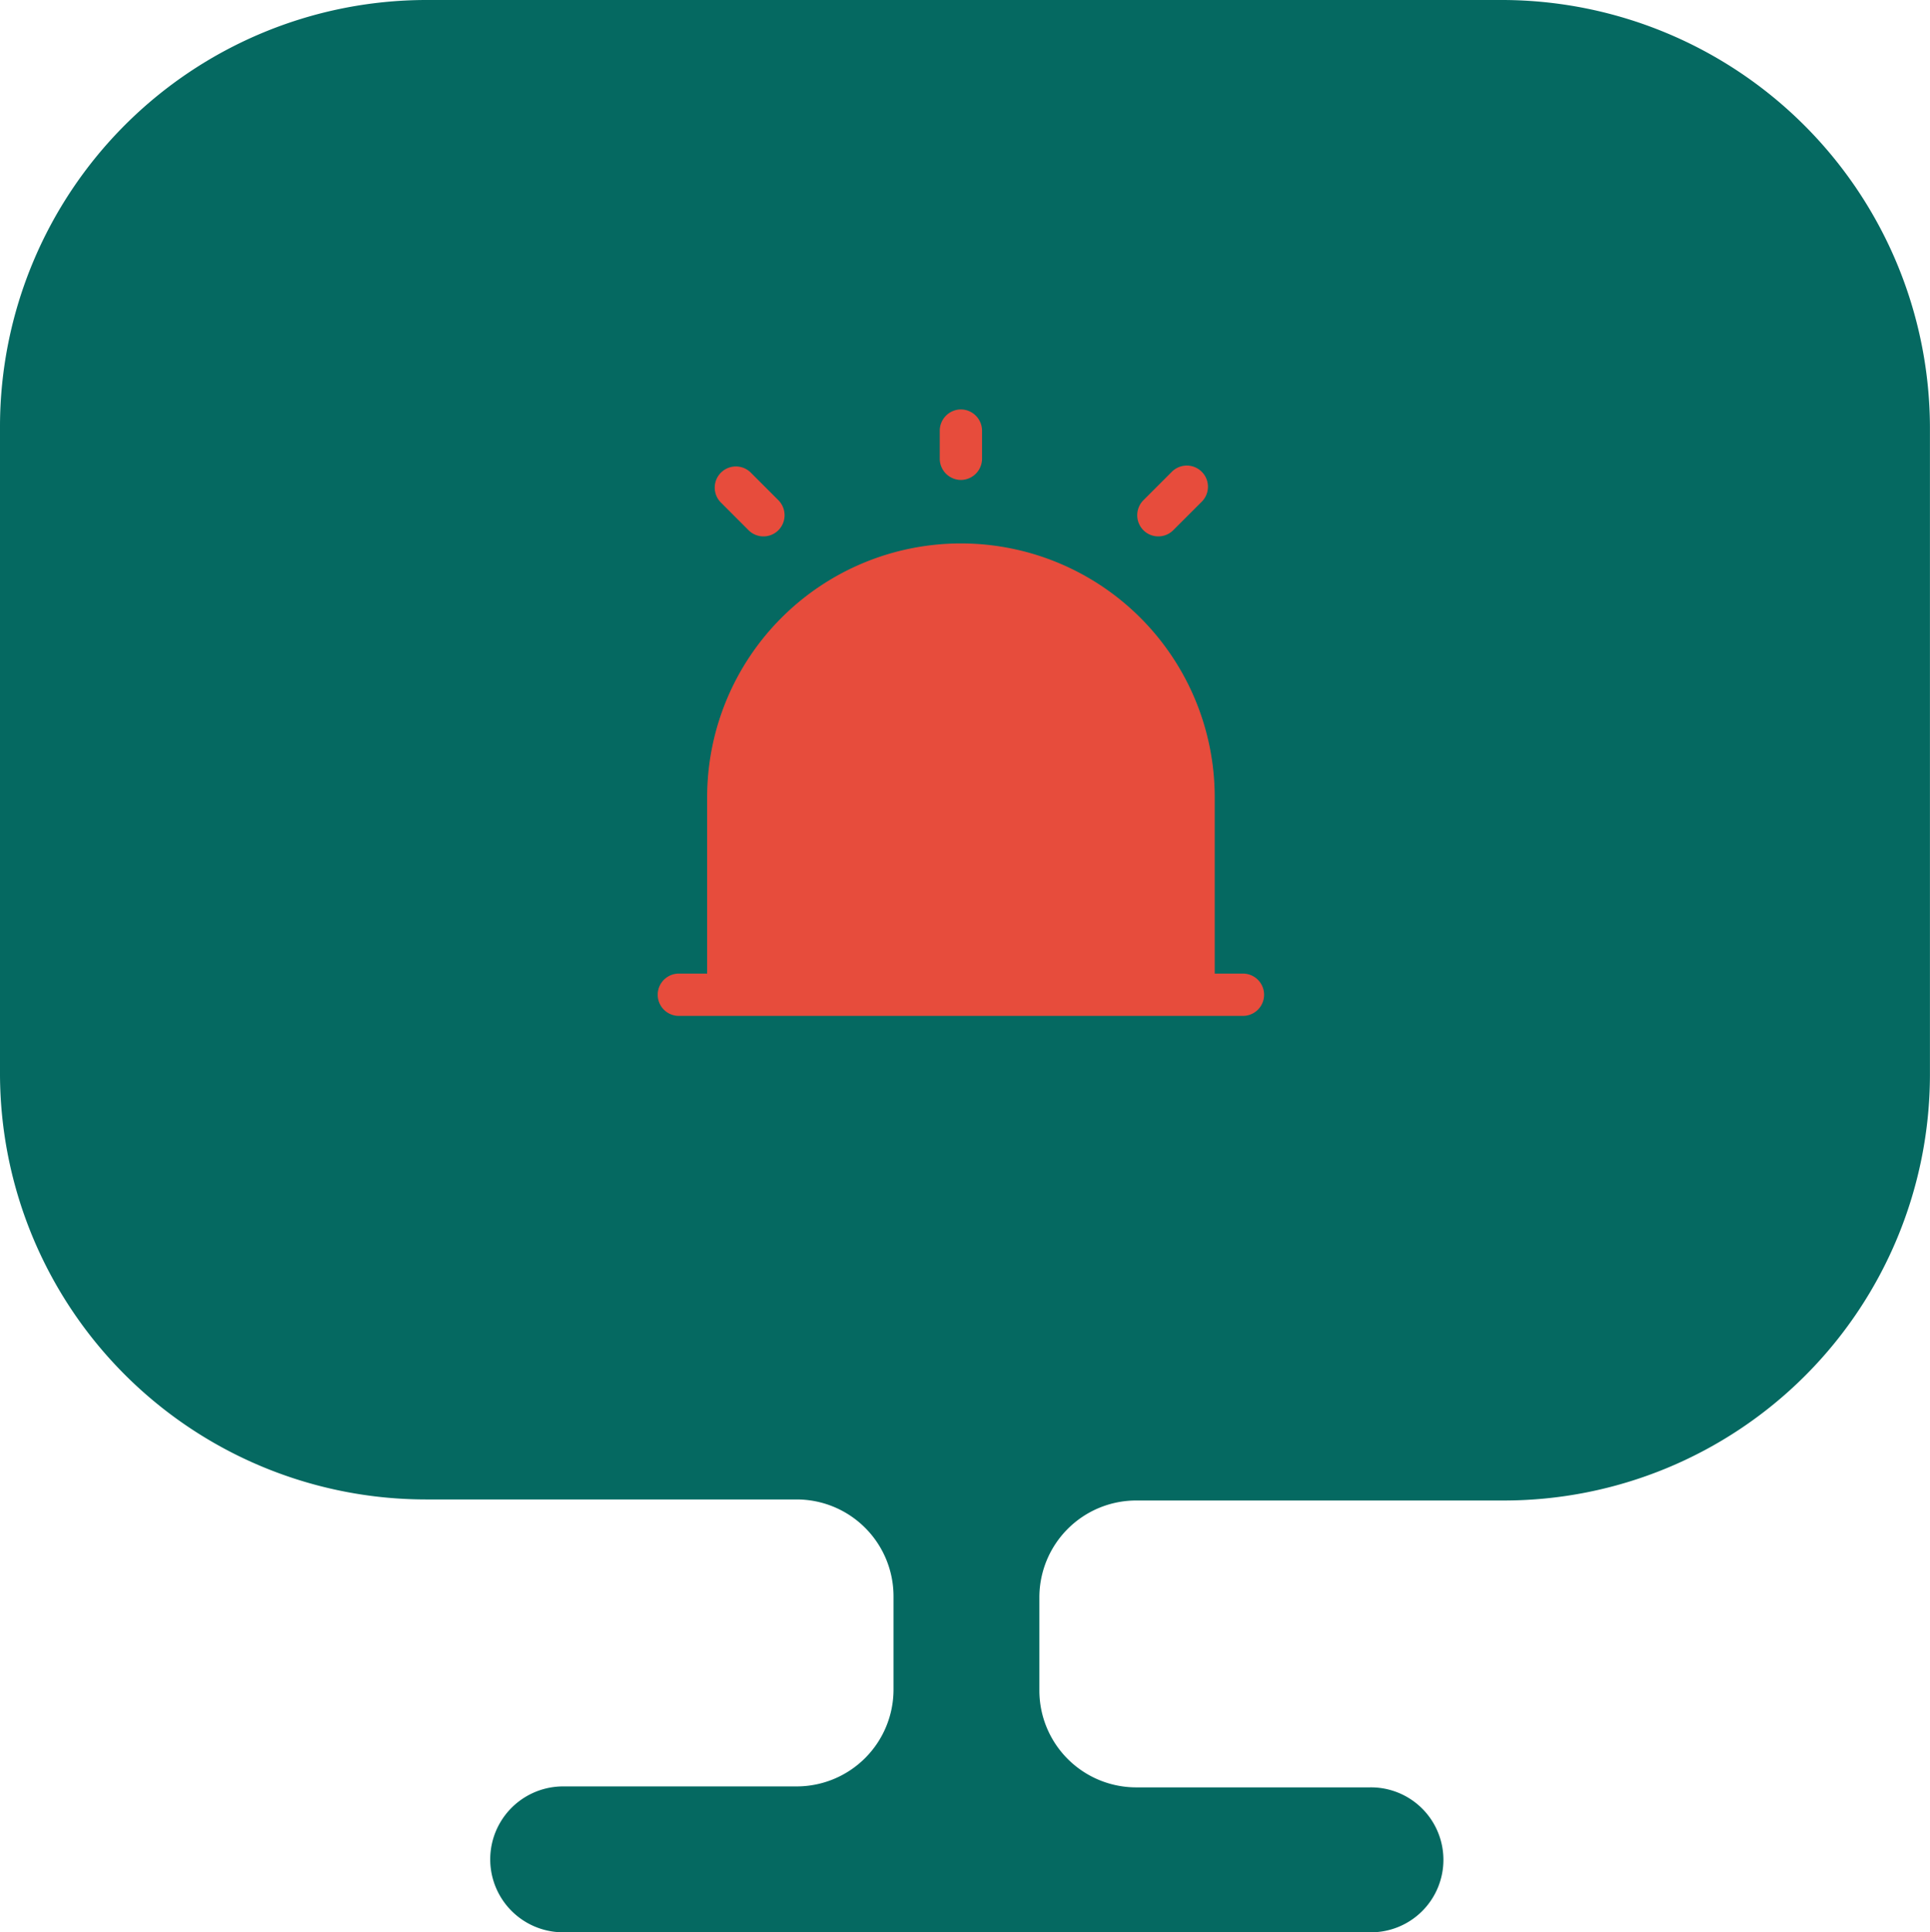
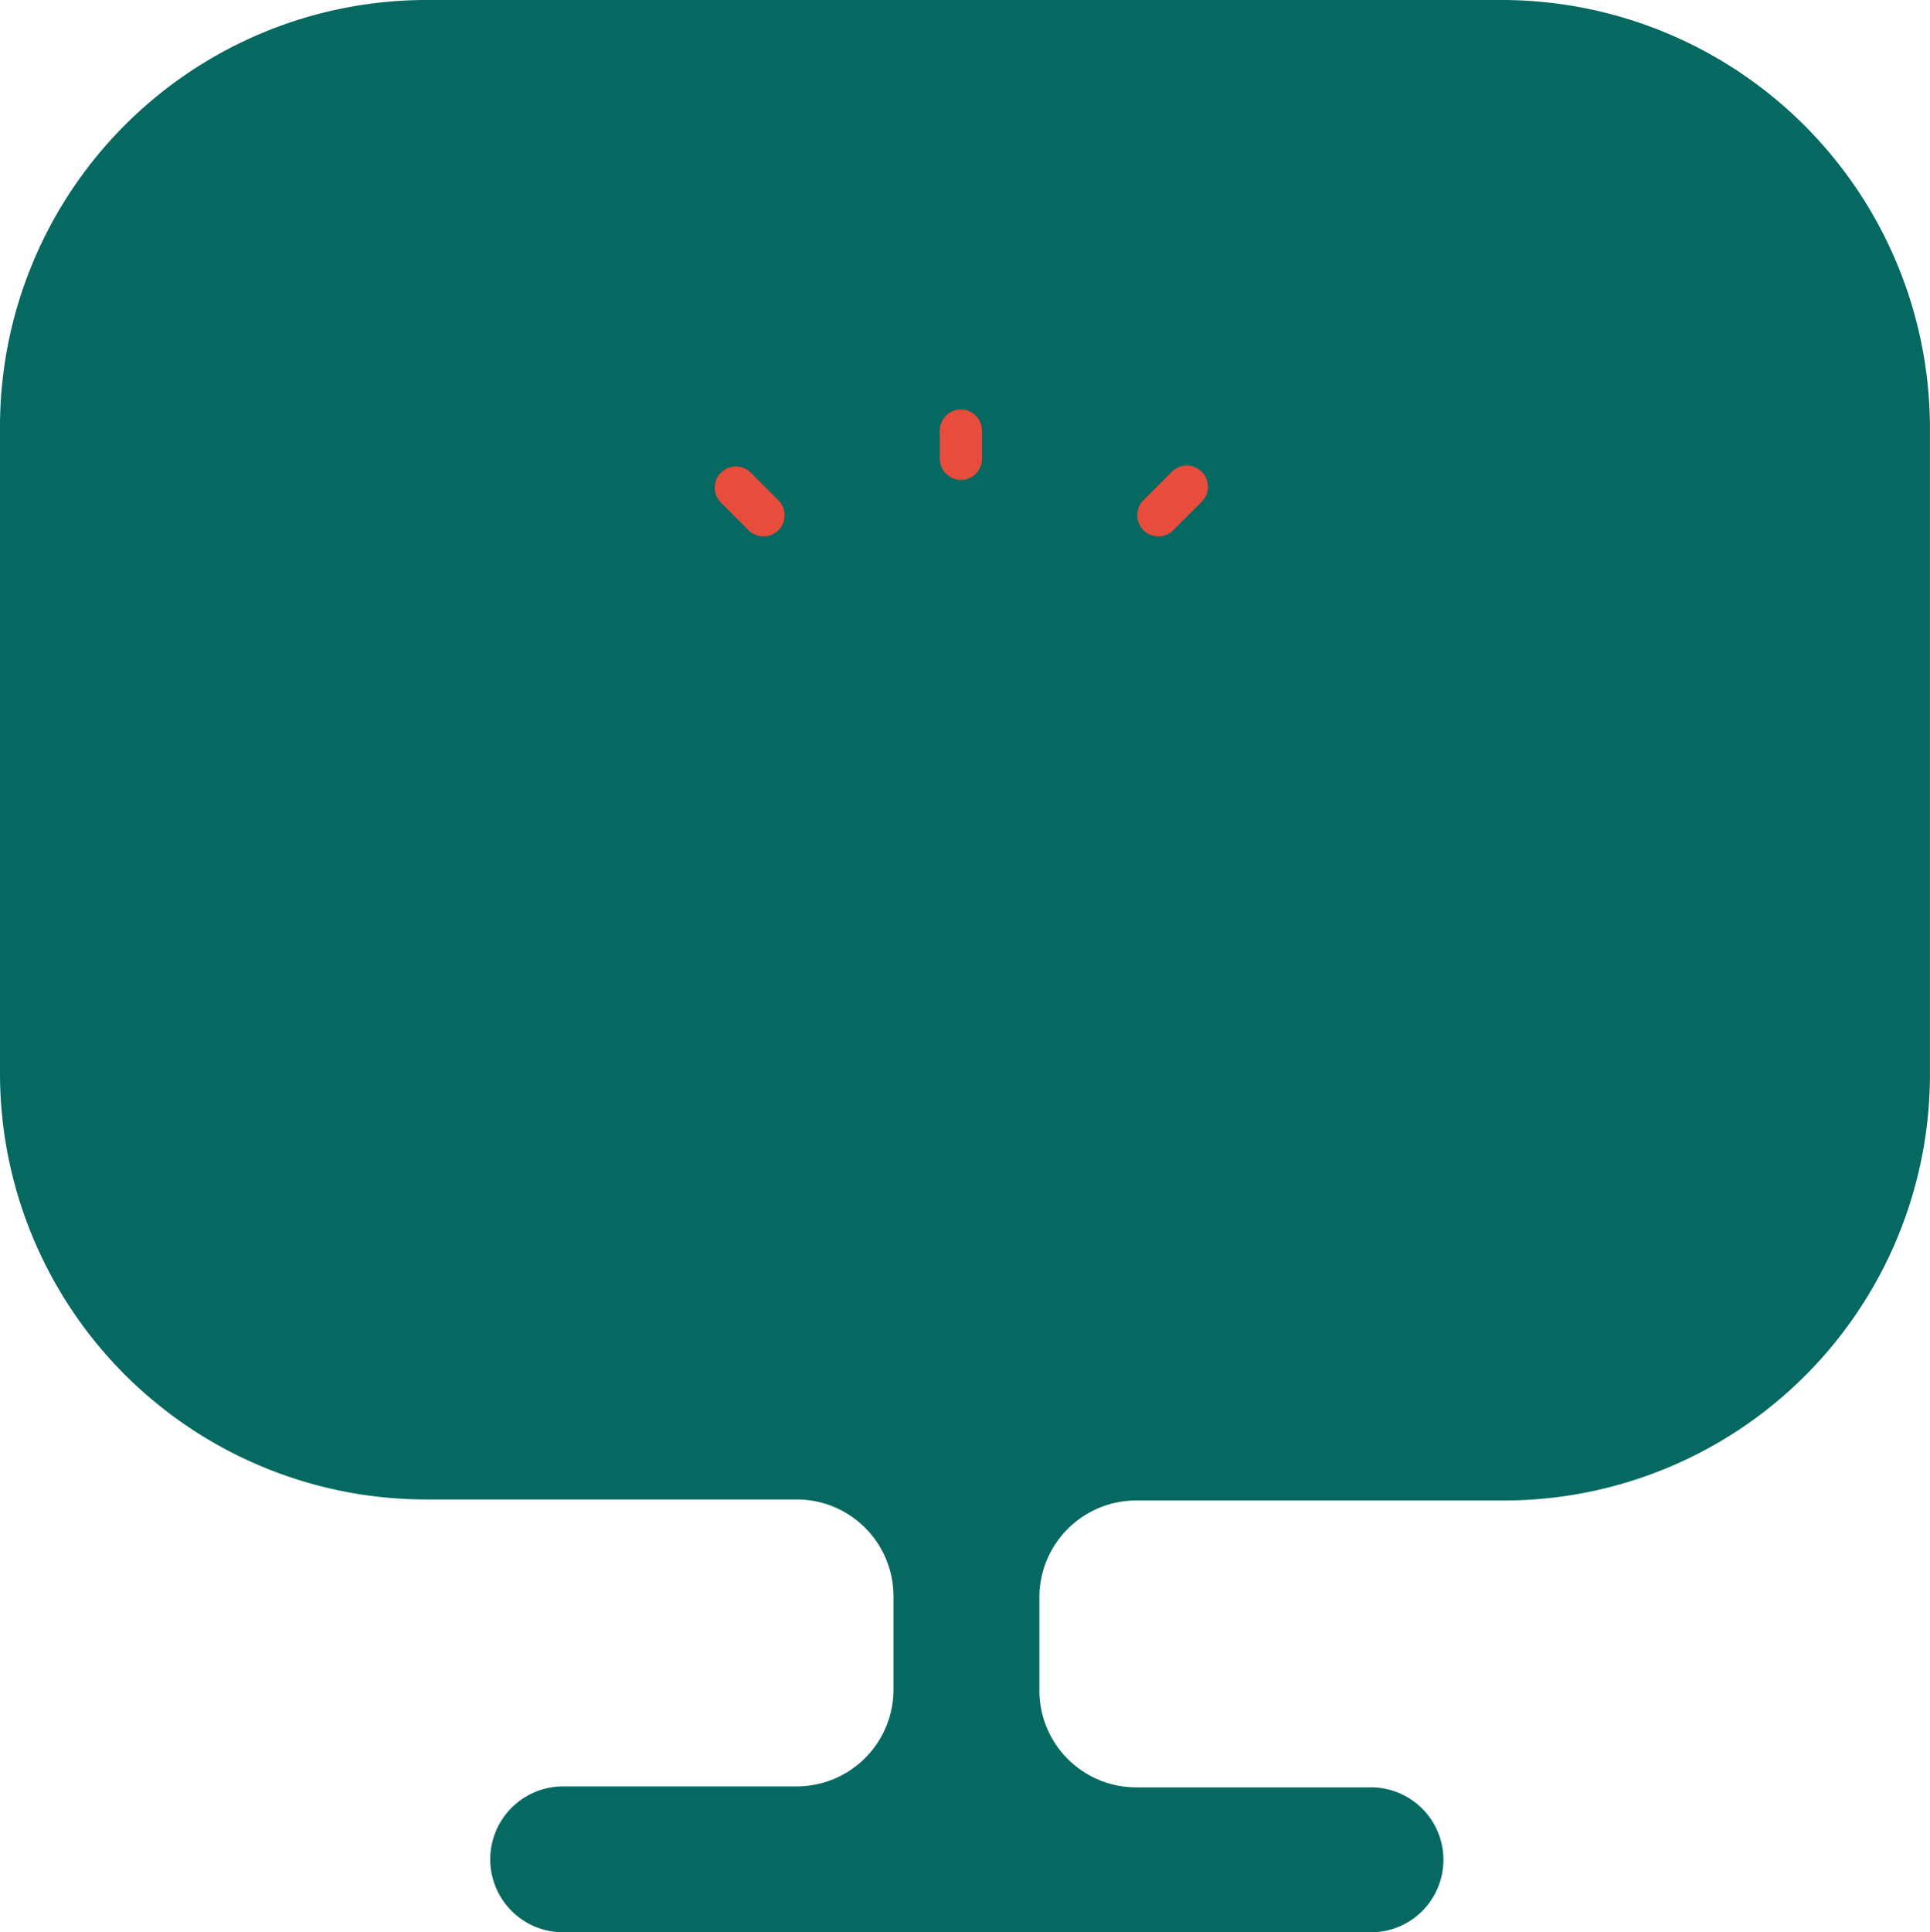
<svg xmlns="http://www.w3.org/2000/svg" width="98.103" height="98.201" viewBox="0 0 98.103 98.201">
  <g id="Group_35" data-name="Group 35" transform="translate(-814.639 -1707.772)">
    <path id="Vector" d="M76.4,0H21.653A21.688,21.688,0,0,0,0,21.653v32.9A21.657,21.657,0,0,0,21.653,76.2H40.508a4.924,4.924,0,0,1,4.91,4.91v4.763a4.924,4.924,0,0,1-4.91,4.91H28.626a3.707,3.707,0,0,0,0,7.414h41a3.683,3.683,0,1,0,0-7.365H57.742a4.924,4.924,0,0,1-4.91-4.91V81.163a4.924,4.924,0,0,1,4.91-4.91H76.449A21.657,21.657,0,0,0,98.1,54.6V21.7A21.773,21.773,0,0,0,76.4,0Z" transform="translate(814.639 1707.772)" fill="#056961" />
    <g id="Group_31" data-name="Group 31" transform="translate(848.071 1728.579)">
-       <path id="Vector-2" data-name="Vector" d="M29.747,21.862H28.313V12.9a12.9,12.9,0,0,0-25.8,0v8.96H1.075a1.075,1.075,0,0,0,0,2.15H29.747a1.075,1.075,0,0,0,0-2.15Z" transform="translate(0 6.81)" fill="#e74c3c" />
      <path id="Vector-3" data-name="Vector" d="M1.075,3.584A1.083,1.083,0,0,1,0,2.509V1.075A1.083,1.083,0,0,1,1.075,0,1.083,1.083,0,0,1,2.15,1.075V2.509A1.083,1.083,0,0,1,1.075,3.584Z" transform="translate(14.336 0)" fill="#e74c3c" />
      <path id="Vector-4" data-name="Vector" d="M2.505,3.58a1.063,1.063,0,0,1-.76-.315L.312,1.831A1.075,1.075,0,0,1,1.831.312L3.265,1.745a1.082,1.082,0,0,1,0,1.52A1.063,1.063,0,0,1,2.505,3.58Z" transform="translate(2.871 2.871)" fill="#e74c3c" />
      <path id="Vector-5" data-name="Vector" d="M1.072,3.58a1.063,1.063,0,0,1-.76-.315,1.082,1.082,0,0,1,0-1.52L1.745.312a1.075,1.075,0,1,1,1.52,1.52L1.831,3.265A1.063,1.063,0,0,1,1.072,3.58Z" transform="translate(24.374 2.871)" fill="#e74c3c" />
    </g>
  </g>
</svg>